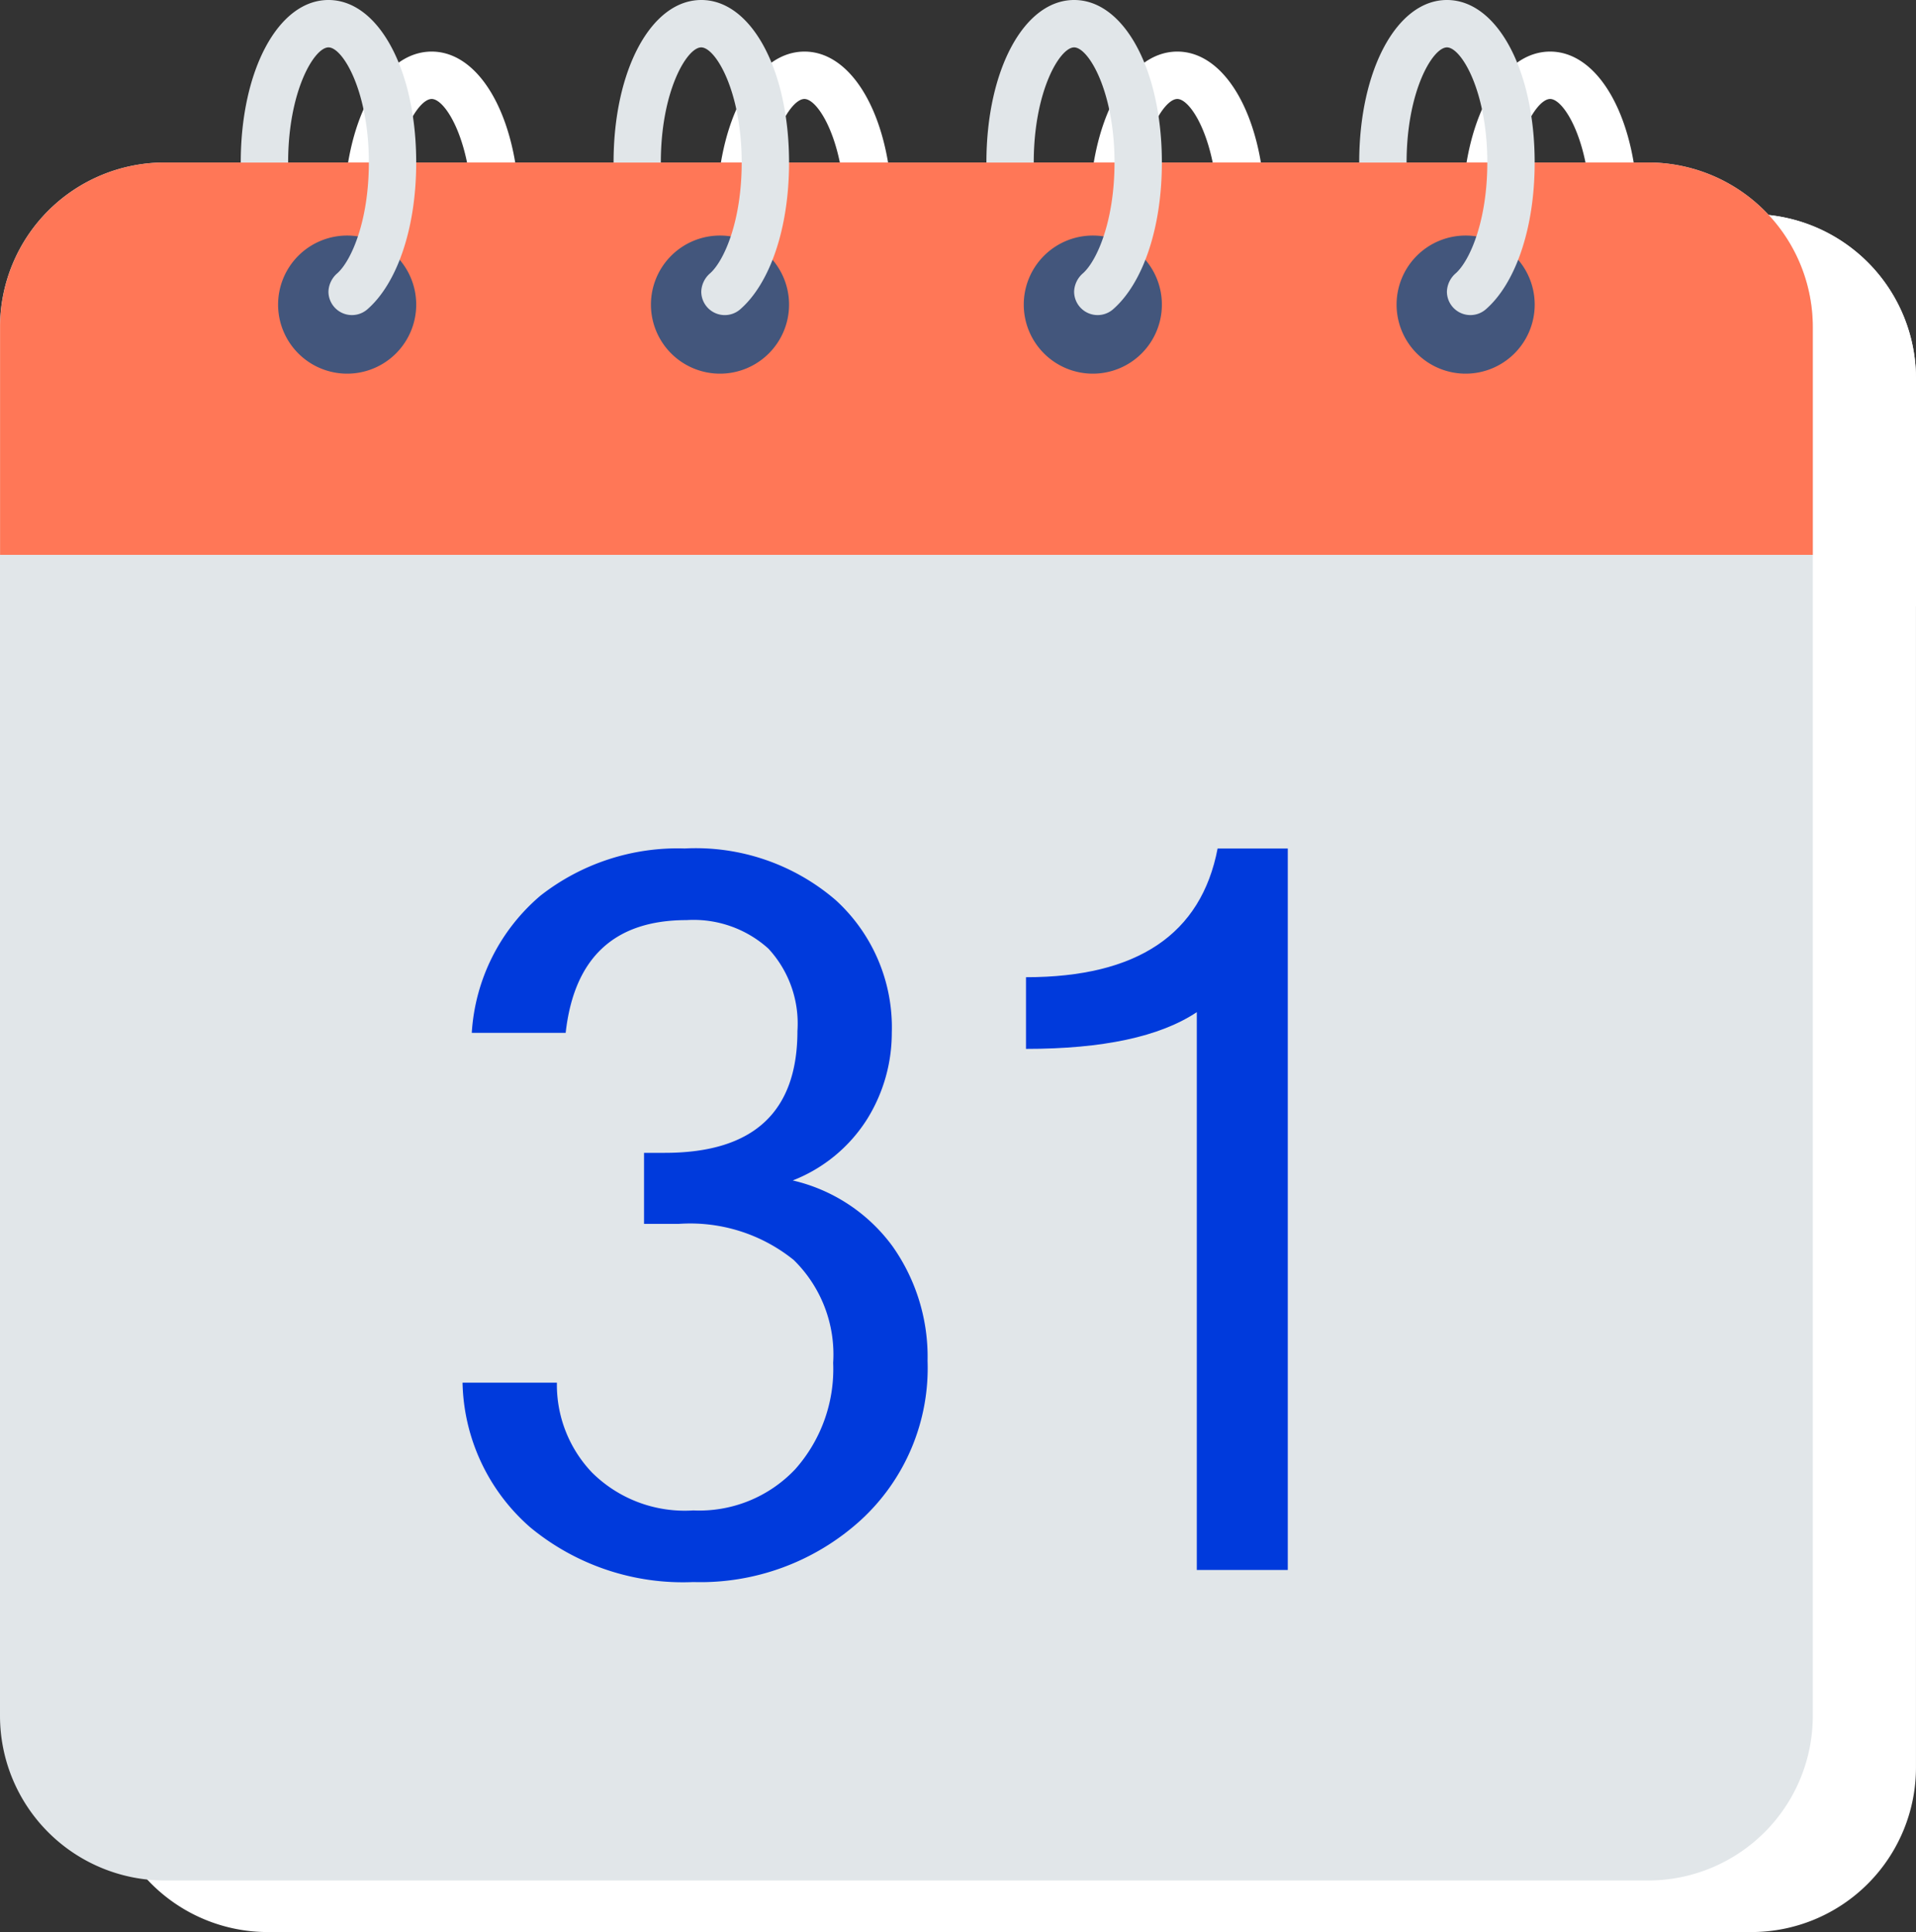
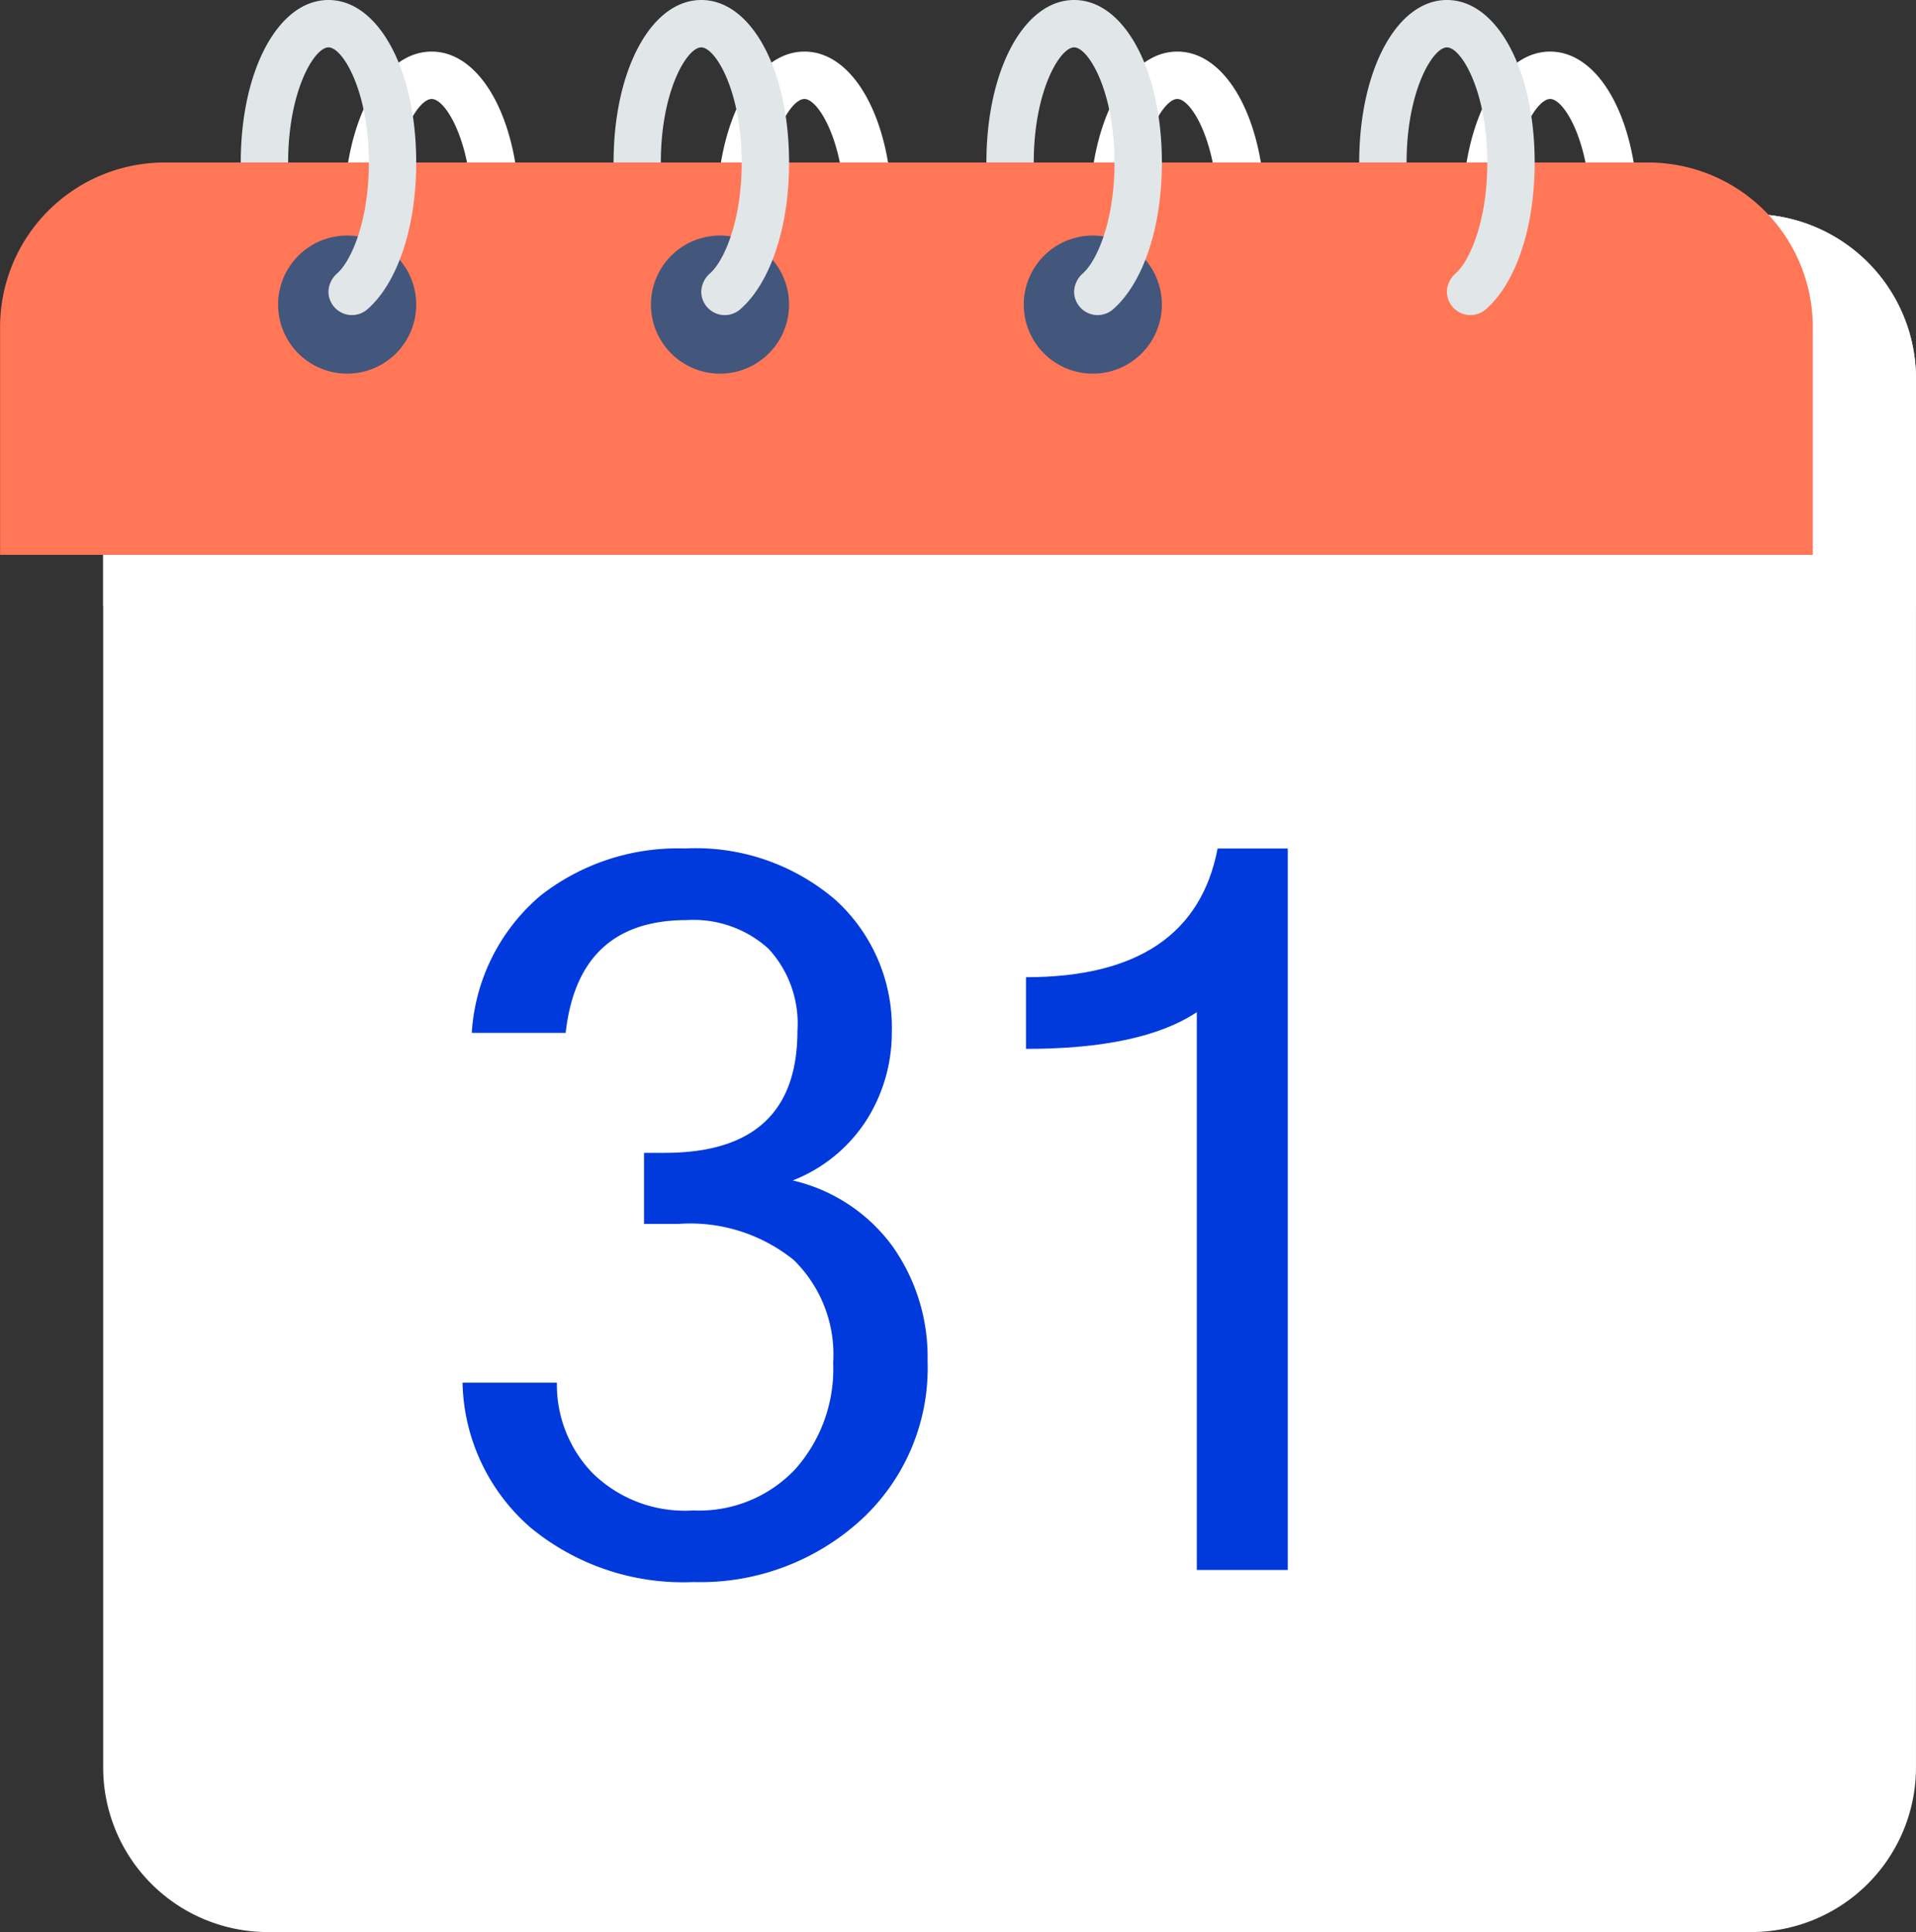
<svg xmlns="http://www.w3.org/2000/svg" width="74.277" height="74.903" viewBox="0 0 74.277 74.903">
  <rect x="0" y="0" width="74.277" height="74.903" fill="#333333" stroke="none" />
  <g data-name="Group 2638">
    <path data-name="Path 3455" d="M8.688 11.061H66.2a6.382 6.382 0 0 1 6.382 6.382v53.839a6.382 6.382 0 0 1-6.382 6.382H8.688a6.382 6.382 0 0 1-6.382-6.382V17.443a6.382 6.382 0 0 1 6.382-6.382z" transform="translate(1.694 -2.761)" style="fill:#fff" />
    <path data-name="Path 3456" d="M72.584 26.272v-8.828a6.382 6.382 0 0 0-6.384-6.382H8.69a6.382 6.382 0 0 0-6.379 6.382v8.828z" transform="translate(1.692 -2.762)" style="fill:#fff" />
-     <path data-name="Path 3457" d="M23.912 16.034a2.677 2.677 0 1 0 2.677 2.677 2.677 2.677 0 0 0-2.677-2.677z" transform="translate(-6.454 -4.902)" style="fill:#fff" />
    <path data-name="Path 3458" d="M49.289 16.034a2.677 2.677 0 1 0 2.677 2.677 2.677 2.677 0 0 0-2.677-2.677z" transform="translate(-17.377 -4.902)" style="fill:#fff" />
-     <path data-name="Path 3459" d="M74.665 16.034a2.677 2.677 0 1 0 2.677 2.677 2.677 2.677 0 0 0-2.677-2.677z" transform="translate(-28.3 -4.902)" style="fill:#fff" />
    <path data-name="Path 3460" d="M100.041 16.034a2.677 2.677 0 1 0 2.677 2.677 2.677 2.677 0 0 0-2.677-2.677z" transform="translate(-39.223 -4.902)" style="fill:#fff" />
    <g data-name="Group 2637">
      <path data-name="Path 3461" d="M98.221 0c-1.936 0-3.4 2.708-3.4 6.3h1.837c0-2.768 1.013-4.463 1.565-4.463s1.564 1.695 1.564 4.463c0 2.25-.669 3.79-1.216 4.289a.98.98 0 0 0-.35.716.911.911 0 0 0 1.493.7c1.15-.988 1.909-3.118 1.909-5.705 0-3.592-1.461-6.3-3.4-6.3z" transform="translate(-38.129 2)" style="fill:#fff" />
      <path data-name="Path 3462" d="M72.845 0c-1.936 0-3.4 2.708-3.4 6.3h1.835c0-2.768 1.013-4.463 1.565-4.463s1.566 1.695 1.566 4.463c0 2.25-.669 3.79-1.216 4.289a.98.98 0 0 0-.35.716.911.911 0 0 0 1.493.7c1.15-.988 1.909-3.118 1.909-5.705 0-3.592-1.463-6.3-3.4-6.3z" transform="translate(-27.205 2)" style="fill:#fff" />
      <path data-name="Path 3463" d="M47.468 0c-1.936 0-3.4 2.708-3.4 6.3H45.9c0-2.768 1.013-4.463 1.565-4.463s1.57 1.695 1.57 4.463c0 2.25-.669 3.79-1.217 4.289a.98.98 0 0 0-.35.716.911.911 0 0 0 1.494.7c1.15-.988 1.909-3.118 1.909-5.705 0-3.592-1.463-6.3-3.4-6.3z" transform="translate(-16.282 2)" style="fill:#fff" />
      <path data-name="Path 3464" d="M22.092 0c-1.936 0-3.4 2.708-3.4 6.3h1.837c0-2.768 1.013-4.463 1.565-4.463s1.564 1.695 1.564 4.463c0 2.25-.669 3.79-1.216 4.289a.98.98 0 0 0-.35.716.911.911 0 0 0 1.493.7c1.15-.988 1.909-3.118 1.909-5.705 0-3.592-1.463-6.3-3.4-6.3z" transform="translate(-5.359 2)" style="fill:#fff" />
    </g>
    <path data-name="Path 3465" d="M46.584 70.62a6.651 6.651 0 0 1 3.873 2.552 7.424 7.424 0 0 1 1.36 4.446 8 8 0 0 1-2.607 6.188 9.234 9.234 0 0 1-6.473 2.385 9.289 9.289 0 0 1-6.322-2.12 7.647 7.647 0 0 1-2.626-5.609h3.658a4.931 4.931 0 0 0 1.367 3.489 5.1 5.1 0 0 0 3.921 1.463 5.116 5.116 0 0 0 3.949-1.595 5.843 5.843 0 0 0 1.473-4.127 5.126 5.126 0 0 0-1.529-3.987 6.39 6.39 0 0 0-4.455-1.4h-1.348v-2.754h.807q5.14 0 5.14-4.727a4.272 4.272 0 0 0-1.125-3.189 4.329 4.329 0 0 0-3.17-1.107q-4.2 0-4.69 4.371h-3.64a7.587 7.587 0 0 1 2.663-5.319 8.624 8.624 0 0 1 5.59-1.829 8.318 8.318 0 0 1 5.853 2A6.675 6.675 0 0 1 50.43 64.9a6.328 6.328 0 0 1-.947 3.329 5.976 5.976 0 0 1-2.9 2.395z" transform="translate(-11.858 -22.857)" style="fill:#fff" />
    <path data-name="Path 3466" d="M82.289 85.725h-3.527V64.1q-2.139 1.424-6.622 1.424v-2.779q6.472 0 7.429-4.99h2.72z" transform="translate(-28.366 -22.86)" style="fill:#fff" />
    <g data-name="calendar">
-       <path data-name="Path 3455" d="M8.688 11.061H66.2a6.382 6.382 0 0 1 6.382 6.382v53.839a6.382 6.382 0 0 1-6.382 6.382H8.688a6.382 6.382 0 0 1-6.382-6.382V17.443a6.382 6.382 0 0 1 6.382-6.382z" transform="translate(-2.306 -4.761)" style="fill:#e1e6e9" />
      <path data-name="Path 3456" d="M72.584 26.272v-8.828a6.382 6.382 0 0 0-6.384-6.382H8.69a6.382 6.382 0 0 0-6.379 6.382v8.828z" transform="translate(-2.308 -4.762)" style="fill:#ff7757" />
      <path data-name="Path 3457" d="M23.912 16.034a2.677 2.677 0 1 0 2.677 2.677 2.677 2.677 0 0 0-2.677-2.677z" transform="translate(-10.454 -6.902)" style="fill:#43567c" />
      <path data-name="Path 3458" d="M49.289 16.034a2.677 2.677 0 1 0 2.677 2.677 2.677 2.677 0 0 0-2.677-2.677z" transform="translate(-21.377 -6.902)" style="fill:#43567c" />
      <path data-name="Path 3459" d="M74.665 16.034a2.677 2.677 0 1 0 2.677 2.677 2.677 2.677 0 0 0-2.677-2.677z" transform="translate(-32.3 -6.902)" style="fill:#43567c" />
-       <path data-name="Path 3460" d="M100.041 16.034a2.677 2.677 0 1 0 2.677 2.677 2.677 2.677 0 0 0-2.677-2.677z" transform="translate(-43.223 -6.902)" style="fill:#43567c" />
      <g data-name="Group 2637">
        <path data-name="Path 3461" d="M98.221 0c-1.936 0-3.4 2.708-3.4 6.3h1.837c0-2.768 1.013-4.463 1.565-4.463s1.564 1.695 1.564 4.463c0 2.25-.669 3.79-1.216 4.289a.98.98 0 0 0-.35.716.911.911 0 0 0 1.493.7c1.15-.988 1.909-3.118 1.909-5.705 0-3.592-1.461-6.3-3.4-6.3z" transform="translate(-42.129)" style="fill:#e1e6e9" />
        <path data-name="Path 3462" d="M72.845 0c-1.936 0-3.4 2.708-3.4 6.3h1.835c0-2.768 1.013-4.463 1.565-4.463s1.566 1.695 1.566 4.463c0 2.25-.669 3.79-1.216 4.289a.98.98 0 0 0-.35.716.911.911 0 0 0 1.493.7c1.15-.988 1.909-3.118 1.909-5.705 0-3.592-1.463-6.3-3.4-6.3z" transform="translate(-31.205)" style="fill:#e1e6e9" />
        <path data-name="Path 3463" d="M47.468 0c-1.936 0-3.4 2.708-3.4 6.3H45.9c0-2.768 1.013-4.463 1.565-4.463s1.57 1.695 1.57 4.463c0 2.25-.669 3.79-1.217 4.289a.98.98 0 0 0-.35.716.911.911 0 0 0 1.494.7c1.15-.988 1.909-3.118 1.909-5.705 0-3.592-1.463-6.3-3.4-6.3z" transform="translate(-20.282)" style="fill:#e1e6e9" />
        <path data-name="Path 3464" d="M22.092 0c-1.936 0-3.4 2.708-3.4 6.3h1.837c0-2.768 1.013-4.463 1.565-4.463s1.564 1.695 1.564 4.463c0 2.25-.669 3.79-1.216 4.289a.98.98 0 0 0-.35.716.911.911 0 0 0 1.493.7c1.15-.988 1.909-3.118 1.909-5.705 0-3.592-1.463-6.3-3.4-6.3z" transform="translate(-9.359)" style="fill:#e1e6e9" />
      </g>
      <path data-name="Path 3465" d="M46.584 70.62a6.651 6.651 0 0 1 3.873 2.552 7.424 7.424 0 0 1 1.36 4.446 8 8 0 0 1-2.607 6.188 9.234 9.234 0 0 1-6.473 2.385 9.289 9.289 0 0 1-6.322-2.12 7.647 7.647 0 0 1-2.626-5.609h3.658a4.931 4.931 0 0 0 1.367 3.489 5.1 5.1 0 0 0 3.921 1.463 5.116 5.116 0 0 0 3.949-1.595 5.843 5.843 0 0 0 1.473-4.127 5.126 5.126 0 0 0-1.529-3.987 6.39 6.39 0 0 0-4.455-1.4h-1.348v-2.754h.807q5.14 0 5.14-4.727a4.272 4.272 0 0 0-1.125-3.189 4.329 4.329 0 0 0-3.17-1.107q-4.2 0-4.69 4.371h-3.64a7.587 7.587 0 0 1 2.663-5.319 8.624 8.624 0 0 1 5.59-1.829 8.318 8.318 0 0 1 5.853 2A6.675 6.675 0 0 1 50.43 64.9a6.328 6.328 0 0 1-.947 3.329 5.976 5.976 0 0 1-2.9 2.395z" transform="translate(-15.858 -24.857)" style="fill:#003adc" />
      <path data-name="Path 3466" d="M82.289 85.725h-3.527V64.1q-2.139 1.424-6.622 1.424v-2.779q6.472 0 7.429-4.99h2.72z" transform="translate(-32.366 -24.86)" style="fill:#003adc" />
    </g>
  </g>
</svg>